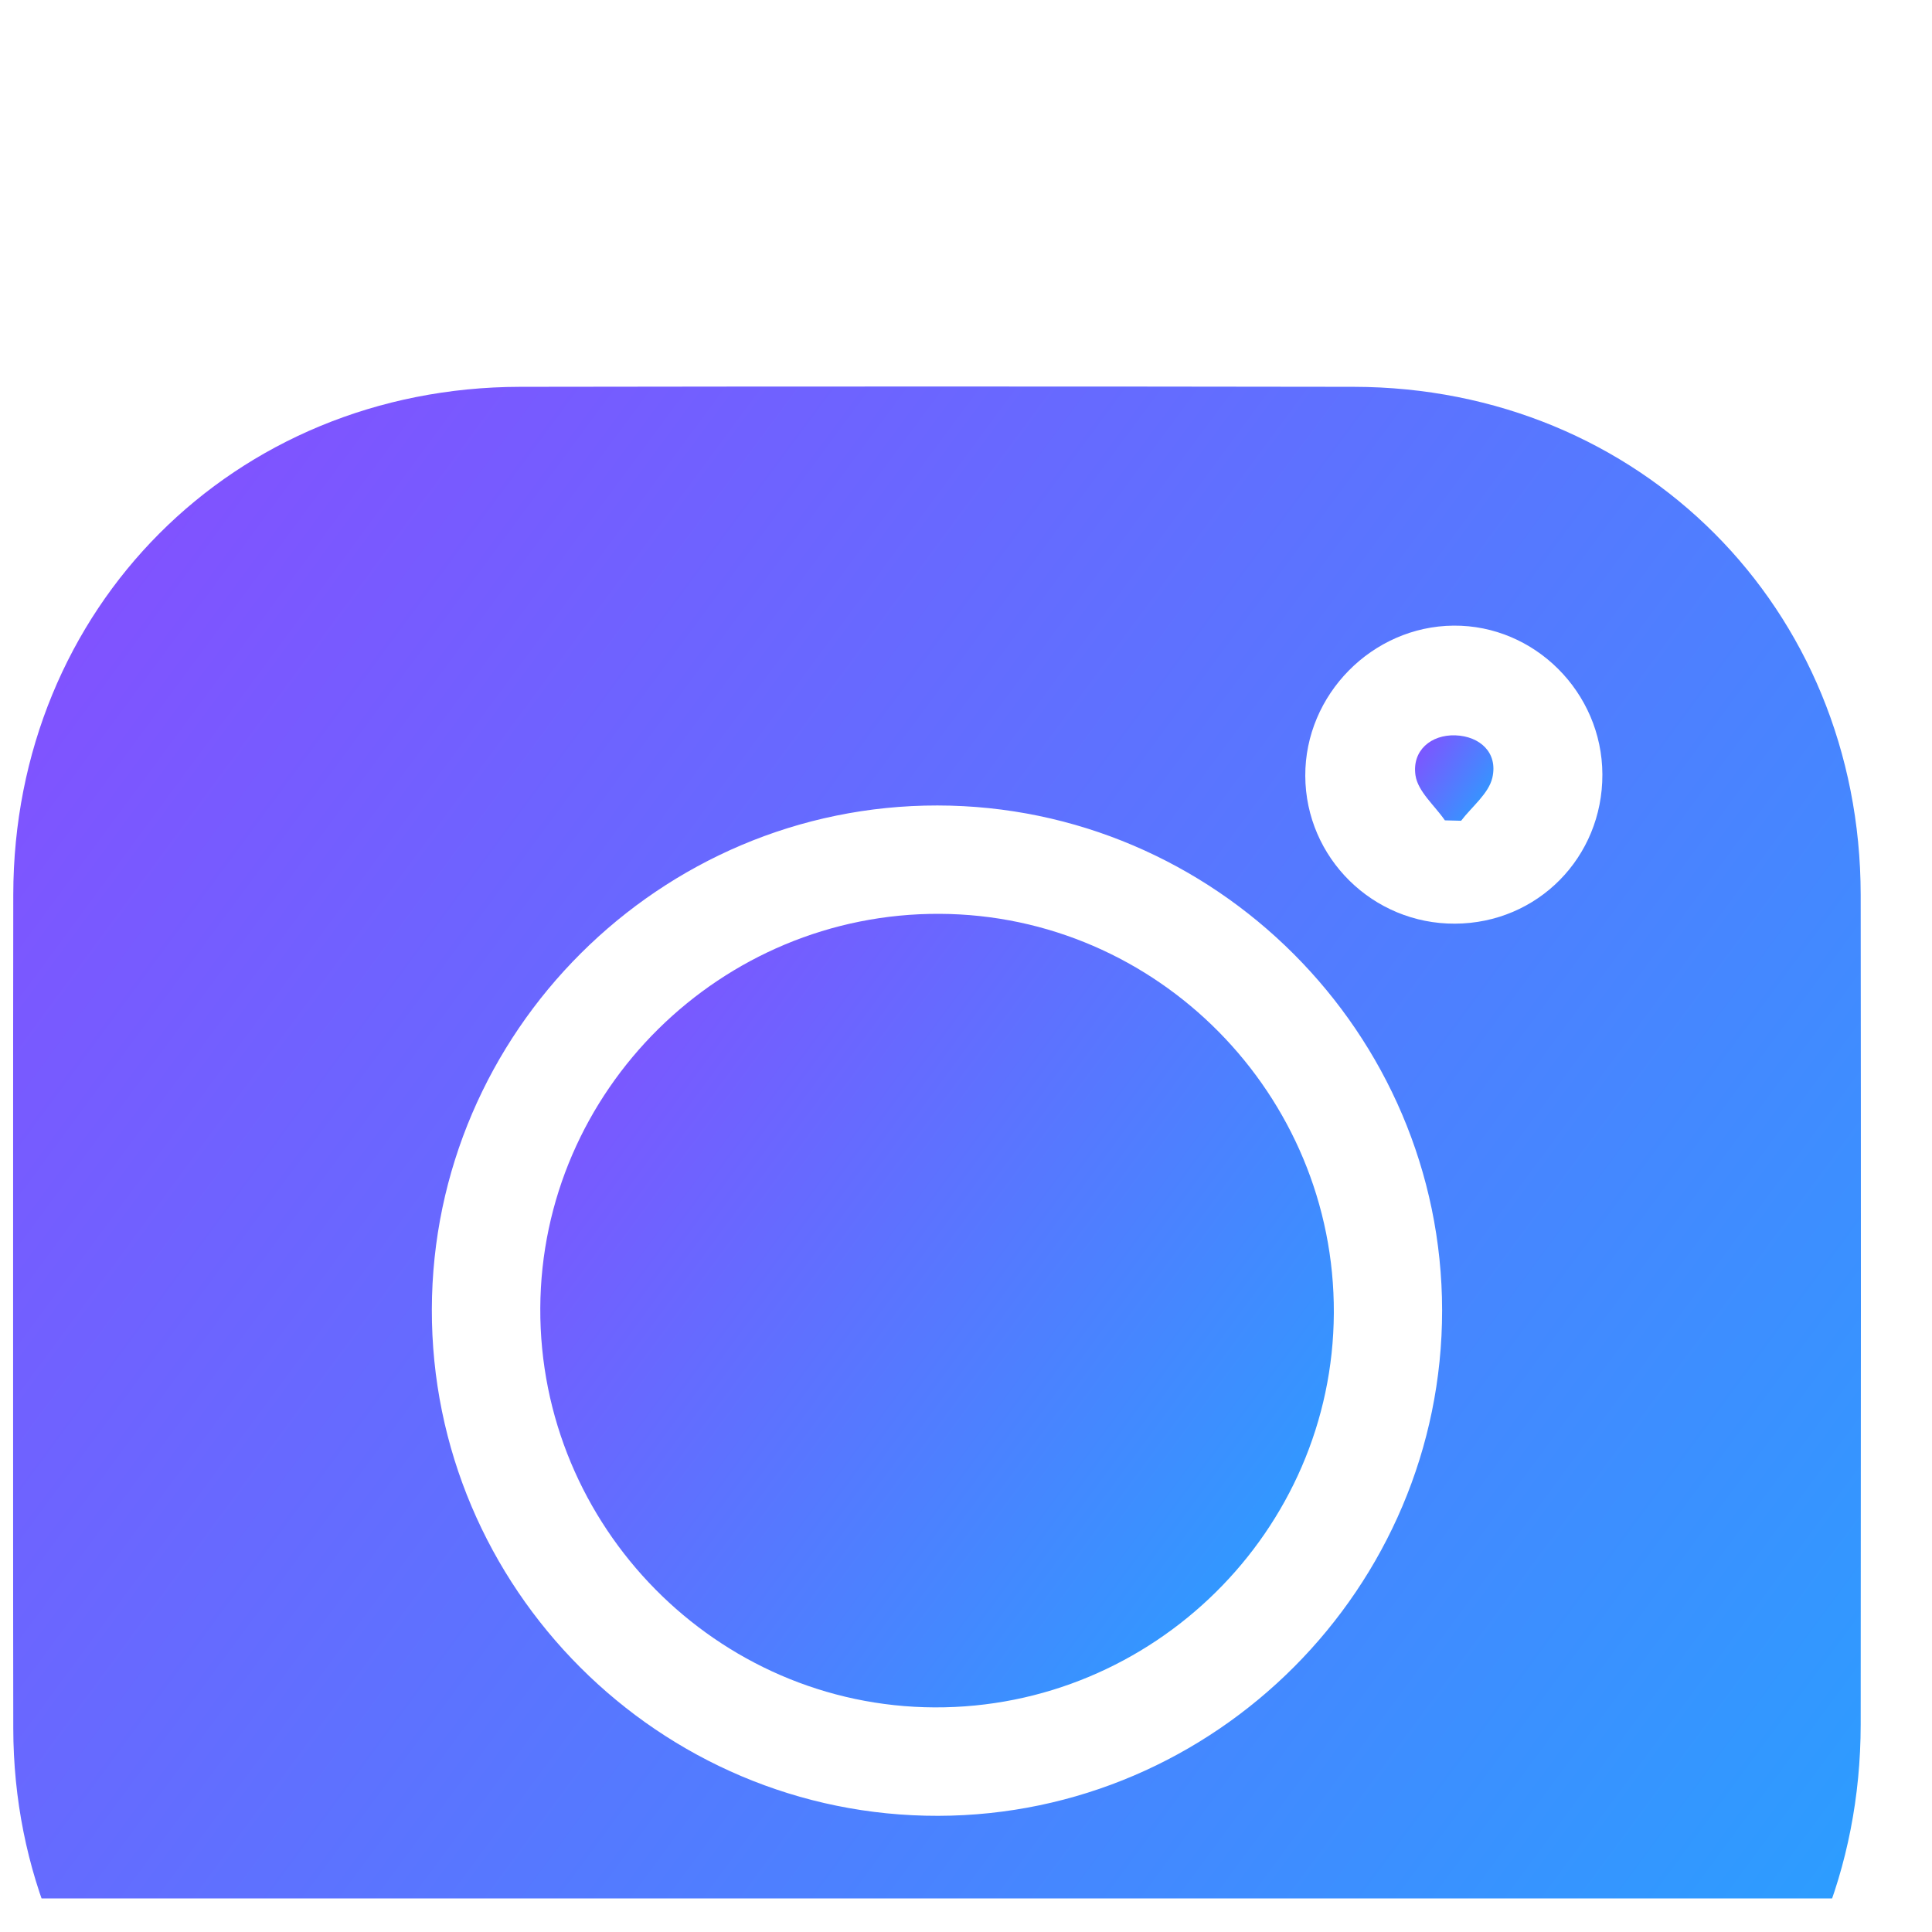
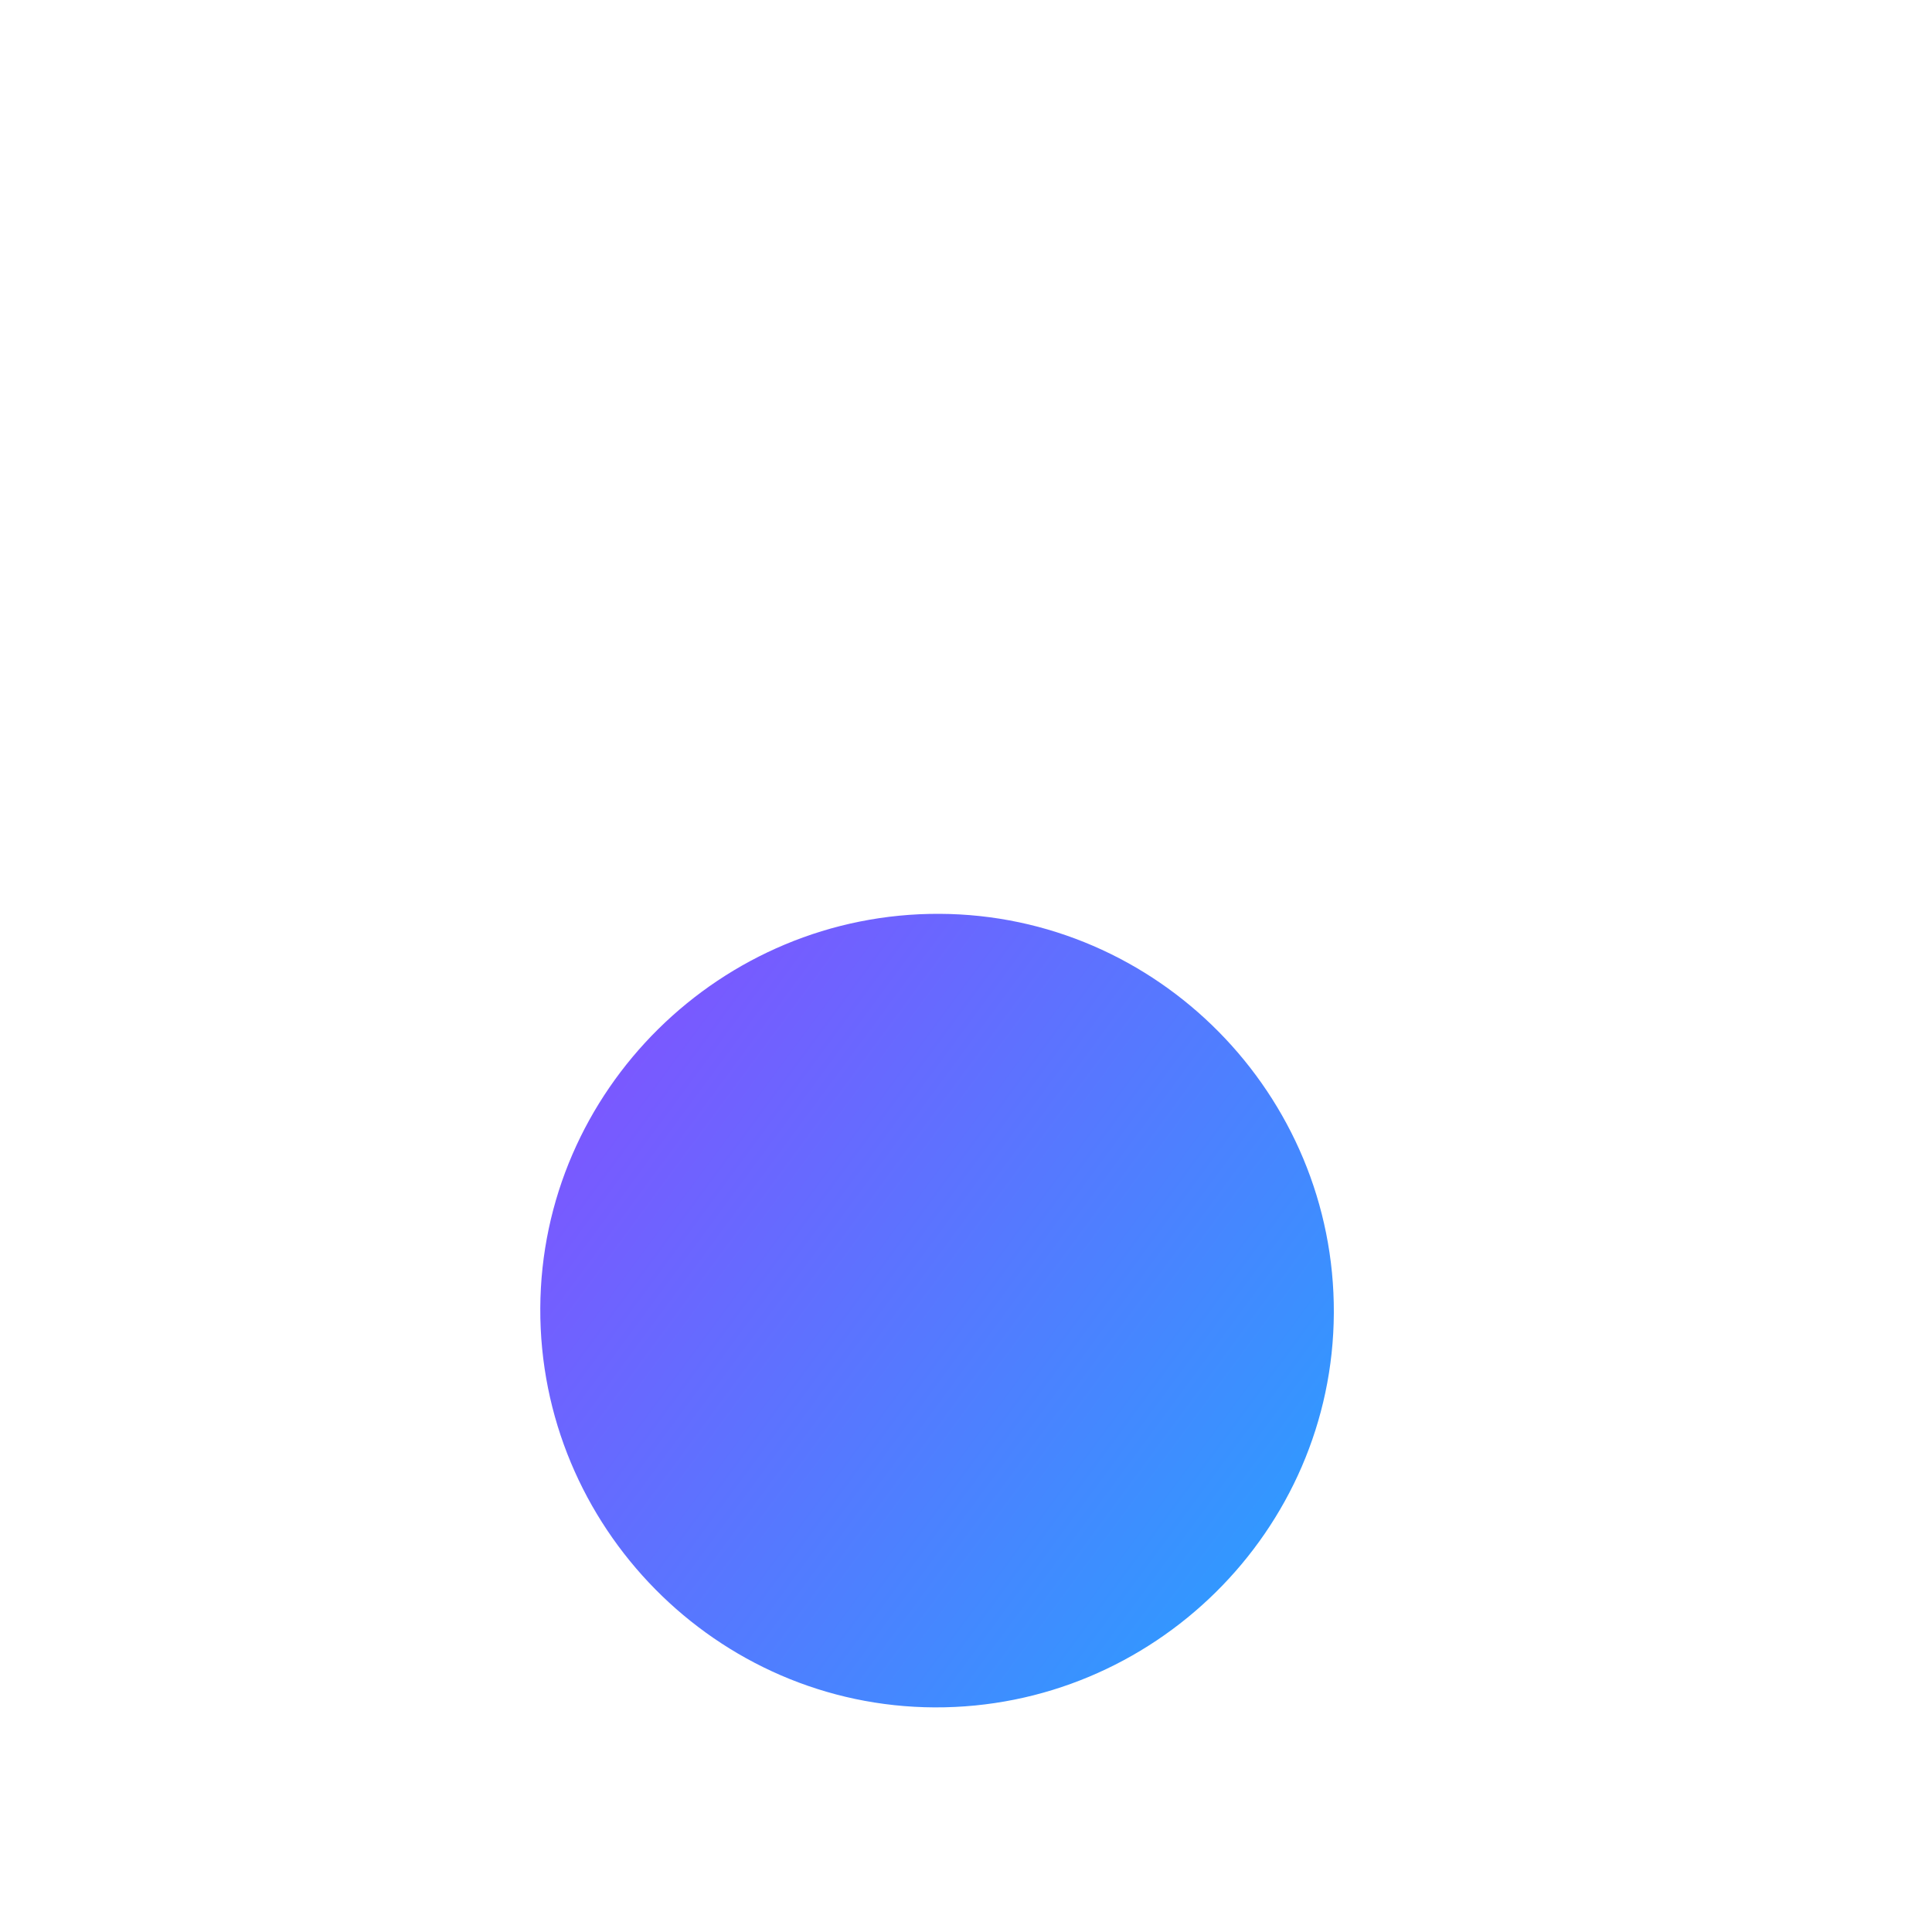
<svg xmlns="http://www.w3.org/2000/svg" width="23" height="23" viewBox="0 0 23 23" fill="none">
  <g clip-path="url(#clip0_165_3338)">
    <g filter="url(#filter0_d_165_3338)">
-       <path d="M11.154 22.6C9.493 22.6 7.832 22.604 6.171 22.599C2.792 22.59 0.163 19.959 0.158 16.576C0.153 13.267 0.154 9.96 0.158 6.652C0.161 3.238 2.783 0.611 6.192 0.605C9.5 0.6 12.808 0.6 16.116 0.605C19.525 0.611 22.147 3.238 22.151 6.651C22.155 9.944 22.154 13.238 22.151 16.532C22.148 19.974 19.532 22.593 16.094 22.599C14.448 22.603 12.801 22.6 11.154 22.6ZM17.168 11.598C17.165 8.297 14.461 5.592 11.16 5.589C7.859 5.585 5.149 8.286 5.141 11.586C5.132 14.906 7.851 17.625 11.17 17.617C14.47 17.609 17.17 14.899 17.168 11.598ZM19.076 5.219C19.073 4.243 18.269 3.44 17.304 3.448C16.337 3.456 15.535 4.269 15.539 5.237C15.543 6.212 16.343 7.001 17.321 6.996C18.304 6.992 19.079 6.207 19.076 5.219Z" fill="url(#paint0_linear_165_3338)" />
-     </g>
+       </g>
    <g filter="url(#filter1_d_165_3338)">
      <path d="M15.879 11.632C15.867 14.224 13.727 16.337 11.125 16.326C8.533 16.315 6.42 14.174 6.432 11.573C6.444 8.981 8.583 6.868 11.185 6.879C13.778 6.89 15.891 9.03 15.879 11.632Z" fill="url(#paint1_linear_165_3338)" />
    </g>
    <g filter="url(#filter2_d_165_3338)">
-       <path d="M17.201 5.766C17.078 5.588 16.879 5.422 16.851 5.23C16.808 4.936 17.034 4.744 17.327 4.754C17.617 4.765 17.835 4.959 17.766 5.259C17.722 5.448 17.523 5.602 17.394 5.771C17.328 5.77 17.265 5.768 17.201 5.766Z" fill="url(#paint2_linear_165_3338)" />
-     </g>
+       </g>
  </g>
  <defs>
    <filter id="filter0_d_165_3338" x="-11.846" y="-7.398" width="45.999" height="46" filterUnits="userSpaceOnUse" color-interpolation-filters="sRGB">
      <feFlood flood-opacity="0" result="BackgroundImageFix" />
      <feColorMatrix in="SourceAlpha" type="matrix" values="0 0 0 0 0 0 0 0 0 0 0 0 0 0 0 0 0 0 127 0" result="hardAlpha" />
      <feOffset dy="4" />
      <feGaussianBlur stdDeviation="6" />
      <feComposite in2="hardAlpha" operator="out" />
      <feColorMatrix type="matrix" values="0 0 0 0 0.443 0 0 0 0 0.373 0 0 0 0 1 0 0 0 0.31 0" />
      <feBlend mode="normal" in2="BackgroundImageFix" result="effect1_dropShadow_165_3338" />
      <feBlend mode="normal" in="SourceGraphic" in2="effect1_dropShadow_165_3338" result="shape" />
    </filter>
    <filter id="filter1_d_165_3338" x="-5.568" y="-1.121" width="33.447" height="33.447" filterUnits="userSpaceOnUse" color-interpolation-filters="sRGB">
      <feFlood flood-opacity="0" result="BackgroundImageFix" />
      <feColorMatrix in="SourceAlpha" type="matrix" values="0 0 0 0 0 0 0 0 0 0 0 0 0 0 0 0 0 0 127 0" result="hardAlpha" />
      <feOffset dy="4" />
      <feGaussianBlur stdDeviation="6" />
      <feComposite in2="hardAlpha" operator="out" />
      <feColorMatrix type="matrix" values="0 0 0 0 0.443 0 0 0 0 0.373 0 0 0 0 1 0 0 0 0.31 0" />
      <feBlend mode="normal" in2="BackgroundImageFix" result="effect1_dropShadow_165_3338" />
      <feBlend mode="normal" in="SourceGraphic" in2="effect1_dropShadow_165_3338" result="shape" />
    </filter>
    <filter id="filter2_d_165_3338" x="4.846" y="-3.246" width="24.933" height="25.017" filterUnits="userSpaceOnUse" color-interpolation-filters="sRGB">
      <feFlood flood-opacity="0" result="BackgroundImageFix" />
      <feColorMatrix in="SourceAlpha" type="matrix" values="0 0 0 0 0 0 0 0 0 0 0 0 0 0 0 0 0 0 127 0" result="hardAlpha" />
      <feOffset dy="4" />
      <feGaussianBlur stdDeviation="6" />
      <feComposite in2="hardAlpha" operator="out" />
      <feColorMatrix type="matrix" values="0 0 0 0 0.443 0 0 0 0 0.373 0 0 0 0 1 0 0 0 0.31 0" />
      <feBlend mode="normal" in2="BackgroundImageFix" result="effect1_dropShadow_165_3338" />
      <feBlend mode="normal" in="SourceGraphic" in2="effect1_dropShadow_165_3338" result="shape" />
    </filter>
    <linearGradient id="paint0_linear_165_3338" x1="-4.553" y1="2.308" x2="22.686" y2="22.416" gradientUnits="userSpaceOnUse">
      <stop stop-color="#9144FF" />
      <stop offset="1" stop-color="#23A5FF" />
    </linearGradient>
    <linearGradient id="paint1_linear_165_3338" x1="4.41" y1="7.612" x2="16.107" y2="16.247" gradientUnits="userSpaceOnUse">
      <stop stop-color="#9144FF" />
      <stop offset="1" stop-color="#23A5FF" />
    </linearGradient>
    <linearGradient id="paint2_linear_165_3338" x1="16.646" y1="4.833" x2="17.87" y2="5.661" gradientUnits="userSpaceOnUse">
      <stop stop-color="#9144FF" />
      <stop offset="1" stop-color="#23A5FF" />
    </linearGradient>
    <clipPath id="clip0_165_3338">
      <rect width="22" height="22" fill="white" transform="translate(0.154 0.602)" />
    </clipPath>
  </defs>
</svg>